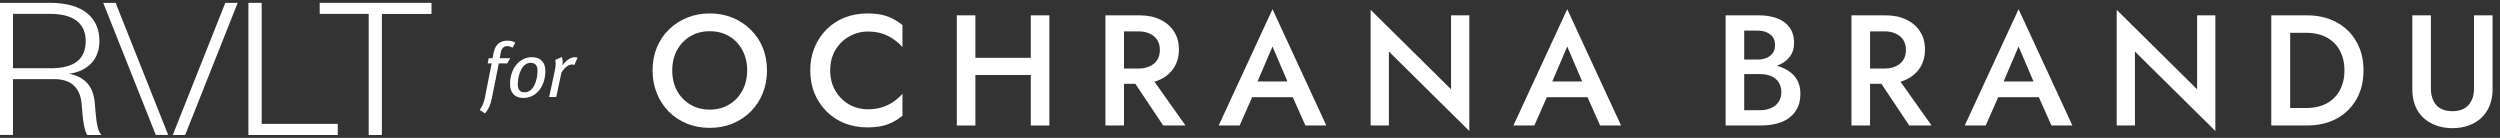
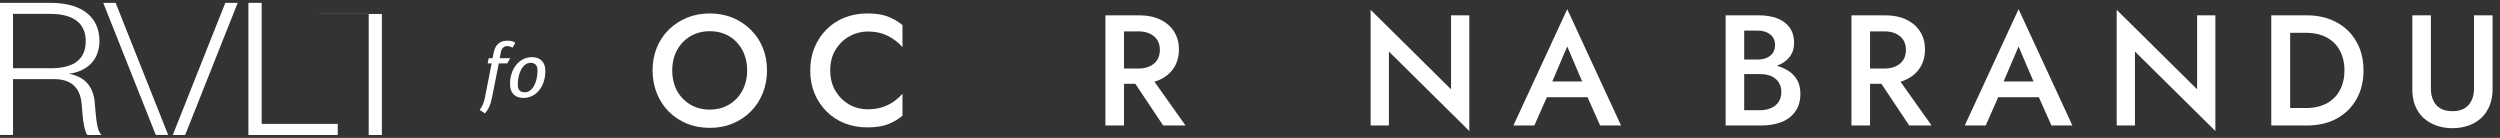
<svg xmlns="http://www.w3.org/2000/svg" width="272" height="15" viewBox="0 0 272 15" fill="none">
  <rect x="0" y="0" width="272" height="15" fill="#333333" stroke="none" />
  <path fill-rule="evenodd" clip-rule="evenodd" d="M5.486 7.427C8.162 7.427 9.326 6.38 9.326 4.459C9.326 2.682 8.162 1.51 5.486 1.51H1.415V7.417H5.486V7.427ZM9.49 14.678C9.211 14.294 9.009 13.199 8.893 11.441C8.797 9.866 8.046 8.608 5.9 8.608H1.415V14.678H0V0.309H5.447C9.086 0.309 10.818 1.971 10.818 4.458C10.818 6.696 9.259 7.811 7.497 8.022C9.326 8.368 10.173 9.501 10.308 11.191C10.491 13.295 10.558 14.159 11.039 14.688H9.49V14.678Z" fill="white" />
  <path fill-rule="evenodd" clip-rule="evenodd" d="M18.296 14.678H16.949L11.232 0.309H12.579L18.296 14.678Z" fill="white" />
  <path fill-rule="evenodd" clip-rule="evenodd" d="M24.514 0.309H25.861L20.144 14.688H18.797L24.514 0.309Z" fill="white" />
  <path fill-rule="evenodd" clip-rule="evenodd" d="M28.469 0.309V13.477H36.746V14.688H27.026V0.309H28.469Z" fill="white" />
-   <path fill-rule="evenodd" clip-rule="evenodd" d="M40.115 14.678V1.51H34.783V0.309H46.948V1.519H41.549V14.688H40.115V14.678Z" fill="white" />
+   <path fill-rule="evenodd" clip-rule="evenodd" d="M40.115 14.678V1.51H34.783V0.309V1.519H41.549V14.688H40.115V14.678Z" fill="white" />
  <path fill-rule="evenodd" clip-rule="evenodd" d="M55.764 5.193C55.586 5.075 55.392 5.016 55.181 5.016C54.834 5.016 54.564 5.26 54.488 5.689L54.37 6.329H55.519L55.181 6.901H54.268L53.525 10.638C53.373 11.42 53.119 11.942 52.764 12.338L52.19 11.959C52.443 11.631 52.646 11.202 52.764 10.596L53.491 6.901H53.06L53.17 6.329H53.592L53.702 5.765C53.812 5.201 54.04 4.848 54.386 4.629C54.614 4.486 54.893 4.427 55.206 4.427C55.578 4.427 55.856 4.502 56.068 4.646L55.764 5.193Z" fill="white" />
  <path fill-rule="evenodd" clip-rule="evenodd" d="M57.738 6.834C56.843 6.834 56.336 8.02 56.336 9.199C56.336 9.796 56.615 10.04 57.088 10.04C58 10.04 58.482 8.845 58.482 7.667C58.482 7.053 58.152 6.834 57.738 6.834ZM56.944 10.655C56.015 10.655 55.491 10.099 55.491 9.14C55.491 7.49 56.496 6.219 57.873 6.219C58.845 6.219 59.335 6.808 59.335 7.726C59.335 9.325 58.406 10.655 56.944 10.655Z" fill="white" />
-   <path fill-rule="evenodd" clip-rule="evenodd" d="M62.496 7.069C62.412 7.036 62.336 7.019 62.209 7.019C61.863 7.019 61.474 7.305 61.086 7.877L60.52 10.553H59.751L60.359 7.709C60.426 7.372 60.46 7.128 60.46 6.935C60.46 6.783 60.443 6.648 60.401 6.522L61.128 6.202C61.187 6.345 61.221 6.522 61.221 6.724C61.221 6.85 61.204 6.985 61.178 7.128C61.575 6.573 62.099 6.228 62.496 6.228C62.657 6.228 62.733 6.244 62.834 6.278L62.496 7.069Z" fill="white" />
  <path d="M262.46 1.668H264.481V9.63C264.481 10.372 264.675 10.971 265.063 11.428C265.463 11.873 266.051 12.096 266.827 12.096C267.592 12.096 268.174 11.873 268.573 11.428C268.973 10.971 269.173 10.372 269.173 9.63V1.668H271.193V9.716C271.193 10.378 271.085 10.971 270.868 11.496C270.662 12.01 270.366 12.45 269.978 12.815C269.589 13.18 269.127 13.46 268.591 13.654C268.054 13.848 267.466 13.945 266.827 13.945C266.188 13.945 265.6 13.848 265.063 13.654C264.527 13.46 264.059 13.18 263.659 12.815C263.271 12.45 262.974 12.01 262.769 11.496C262.563 10.971 262.46 10.378 262.46 9.716V1.668Z" fill="white" />
  <path d="M247.115 1.668H249.17V13.654H247.115V1.668ZM250.985 13.654H248.365V11.753H250.934C251.527 11.753 252.075 11.668 252.577 11.496C253.08 11.325 253.513 11.068 253.879 10.726C254.255 10.383 254.547 9.955 254.752 9.442C254.969 8.928 255.077 8.334 255.077 7.661C255.077 6.987 254.969 6.394 254.752 5.88C254.547 5.366 254.255 4.938 253.879 4.596C253.513 4.253 253.08 3.996 252.577 3.825C252.075 3.654 251.527 3.568 250.934 3.568H248.365V1.668H250.985C252.206 1.668 253.279 1.919 254.204 2.421C255.129 2.912 255.848 3.608 256.362 4.51C256.887 5.4 257.149 6.451 257.149 7.661C257.149 8.871 256.887 9.927 256.362 10.829C255.848 11.719 255.129 12.415 254.204 12.918C253.279 13.409 252.206 13.654 250.985 13.654Z" fill="white" />
  <path d="M239.046 1.668H241.032V14.254L232.282 5.606V13.654H230.296V1.069L239.046 9.716V1.668Z" fill="white" />
  <path d="M216.487 10.572L216.864 8.86H222.429L222.823 10.572H216.487ZM219.621 5.058L217.737 9.459L217.703 9.904L216.042 13.654H213.765L219.621 1L225.477 13.654H223.2L221.573 10.007L221.522 9.51L219.621 5.058Z" fill="white" />
  <path d="M203.906 7.935H206.098L210.156 13.654H207.725L203.906 7.935ZM201.44 1.668H203.461V13.654H201.44V1.668ZM202.639 3.414V1.668H205.139C206.007 1.668 206.76 1.822 207.399 2.13C208.05 2.438 208.552 2.872 208.906 3.431C209.26 3.979 209.437 4.63 209.437 5.383C209.437 6.137 209.26 6.793 208.906 7.353C208.552 7.912 208.05 8.346 207.399 8.654C206.76 8.962 206.007 9.116 205.139 9.116H202.639V7.455H205.053C205.51 7.455 205.91 7.375 206.252 7.216C206.606 7.056 206.88 6.827 207.074 6.531C207.268 6.222 207.365 5.857 207.365 5.435C207.365 5.001 207.268 4.636 207.074 4.339C206.88 4.042 206.606 3.814 206.252 3.654C205.91 3.494 205.51 3.414 205.053 3.414H202.639Z" fill="white" />
  <path d="M189.29 7.472V6.479H191.225C191.601 6.479 191.932 6.416 192.218 6.291C192.503 6.165 192.726 5.988 192.886 5.76C193.045 5.52 193.125 5.235 193.125 4.904C193.125 4.402 192.948 4.013 192.595 3.74C192.241 3.466 191.784 3.329 191.225 3.329H189.769V11.993H191.447C191.904 11.993 192.309 11.919 192.663 11.77C193.017 11.622 193.297 11.399 193.502 11.102C193.708 10.806 193.81 10.435 193.81 9.99C193.81 9.67 193.748 9.39 193.622 9.15C193.508 8.899 193.342 8.694 193.125 8.534C192.92 8.363 192.674 8.243 192.389 8.174C192.104 8.095 191.79 8.055 191.447 8.055H189.29V6.942H191.567C192.149 6.942 192.697 7.004 193.211 7.13C193.725 7.255 194.181 7.45 194.581 7.712C194.992 7.975 195.311 8.311 195.54 8.722C195.768 9.133 195.882 9.624 195.882 10.195C195.882 10.983 195.694 11.633 195.317 12.147C194.952 12.661 194.444 13.043 193.793 13.294C193.154 13.534 192.412 13.654 191.567 13.654H187.749V1.668H191.362C192.115 1.668 192.777 1.776 193.348 1.993C193.93 2.21 194.381 2.541 194.701 2.986C195.032 3.431 195.197 3.996 195.197 4.681C195.197 5.275 195.032 5.783 194.701 6.205C194.381 6.616 193.93 6.93 193.348 7.147C192.777 7.364 192.115 7.472 191.362 7.472H189.29Z" fill="white" />
  <path d="M167.382 10.572L167.758 8.86H173.323L173.717 10.572H167.382ZM170.515 5.058L168.632 9.459L168.597 9.904L166.936 13.654H164.659L170.515 1L176.371 13.654H174.094L172.467 10.007L172.416 9.51L170.515 5.058Z" fill="white" />
  <path d="M157.874 1.668H159.861V14.254L151.111 5.606V13.654H149.124V1.069L157.874 9.716V1.668Z" fill="white" />
-   <path d="M135.316 10.572L135.692 8.86H141.257L141.651 10.572H135.316ZM138.449 5.058L136.566 9.459L136.531 9.904L134.87 13.654H132.593L138.449 1L144.305 13.654H142.028L140.401 10.007L140.35 9.51L138.449 5.058Z" fill="white" />
  <path d="M122.735 7.935H124.927L128.985 13.654H126.553L122.735 7.935ZM120.269 1.668H122.29V13.654H120.269V1.668ZM121.468 3.414V1.668H123.968C124.835 1.668 125.589 1.822 126.228 2.13C126.879 2.438 127.381 2.872 127.735 3.431C128.089 3.979 128.266 4.63 128.266 5.383C128.266 6.137 128.089 6.793 127.735 7.353C127.381 7.912 126.879 8.346 126.228 8.654C125.589 8.962 124.835 9.116 123.968 9.116H121.468V7.455H123.882C124.339 7.455 124.738 7.375 125.081 7.216C125.435 7.056 125.709 6.827 125.903 6.531C126.097 6.222 126.194 5.857 126.194 5.435C126.194 5.001 126.097 4.636 125.903 4.339C125.709 4.042 125.435 3.814 125.081 3.654C124.738 3.494 124.339 3.414 123.882 3.414H121.468Z" fill="white" />
-   <path d="M104.907 8.157V6.291H113.452V8.157H104.907ZM112.15 1.668H114.171V13.654H112.15V1.668ZM104.102 1.668H106.123V13.654H104.102V1.668Z" fill="white" />
  <path d="M90.328 7.661C90.328 8.506 90.516 9.248 90.893 9.887C91.281 10.526 91.784 11.023 92.4 11.377C93.028 11.719 93.707 11.89 94.438 11.89C95.008 11.89 95.522 11.816 95.979 11.668C96.436 11.519 96.846 11.32 97.212 11.068C97.588 10.806 97.914 10.515 98.188 10.195V12.592C97.686 13.003 97.143 13.317 96.561 13.534C95.979 13.751 95.248 13.86 94.369 13.86C93.49 13.86 92.668 13.711 91.903 13.414C91.15 13.117 90.494 12.689 89.934 12.13C89.375 11.571 88.936 10.914 88.616 10.161C88.308 9.396 88.153 8.563 88.153 7.661C88.153 6.759 88.308 5.931 88.616 5.178C88.936 4.413 89.375 3.751 89.934 3.192C90.494 2.632 91.15 2.204 91.903 1.907C92.668 1.611 93.49 1.462 94.369 1.462C95.248 1.462 95.979 1.571 96.561 1.788C97.143 2.005 97.686 2.318 98.188 2.729V5.127C97.914 4.807 97.588 4.522 97.212 4.271C96.846 4.008 96.436 3.802 95.979 3.654C95.522 3.506 95.008 3.431 94.438 3.431C93.707 3.431 93.028 3.608 92.4 3.962C91.784 4.305 91.281 4.796 90.893 5.435C90.516 6.063 90.328 6.805 90.328 7.661Z" fill="white" />
  <path d="M73.14 7.661C73.14 8.483 73.312 9.219 73.654 9.87C74.008 10.509 74.493 11.011 75.11 11.377C75.726 11.742 76.428 11.925 77.216 11.925C78.015 11.925 78.717 11.742 79.322 11.377C79.938 11.011 80.418 10.509 80.76 9.87C81.114 9.219 81.291 8.483 81.291 7.661C81.291 6.839 81.12 6.108 80.777 5.469C80.435 4.818 79.956 4.31 79.339 3.945C78.734 3.58 78.026 3.397 77.216 3.397C76.428 3.397 75.726 3.58 75.11 3.945C74.493 4.31 74.008 4.818 73.654 5.469C73.312 6.108 73.14 6.839 73.14 7.661ZM71 7.661C71 6.759 71.154 5.931 71.462 5.178C71.77 4.425 72.204 3.774 72.764 3.226C73.335 2.667 73.997 2.233 74.75 1.925C75.515 1.616 76.337 1.462 77.216 1.462C78.118 1.462 78.945 1.616 79.699 1.925C80.452 2.233 81.108 2.667 81.668 3.226C82.239 3.774 82.678 4.425 82.986 5.178C83.294 5.931 83.449 6.759 83.449 7.661C83.449 8.551 83.294 9.379 82.986 10.144C82.678 10.909 82.244 11.571 81.685 12.13C81.126 12.689 80.463 13.129 79.699 13.449C78.945 13.757 78.118 13.911 77.216 13.911C76.325 13.911 75.498 13.757 74.733 13.449C73.968 13.129 73.306 12.689 72.747 12.13C72.199 11.571 71.77 10.909 71.462 10.144C71.154 9.379 71 8.551 71 7.661Z" fill="white" />
</svg>